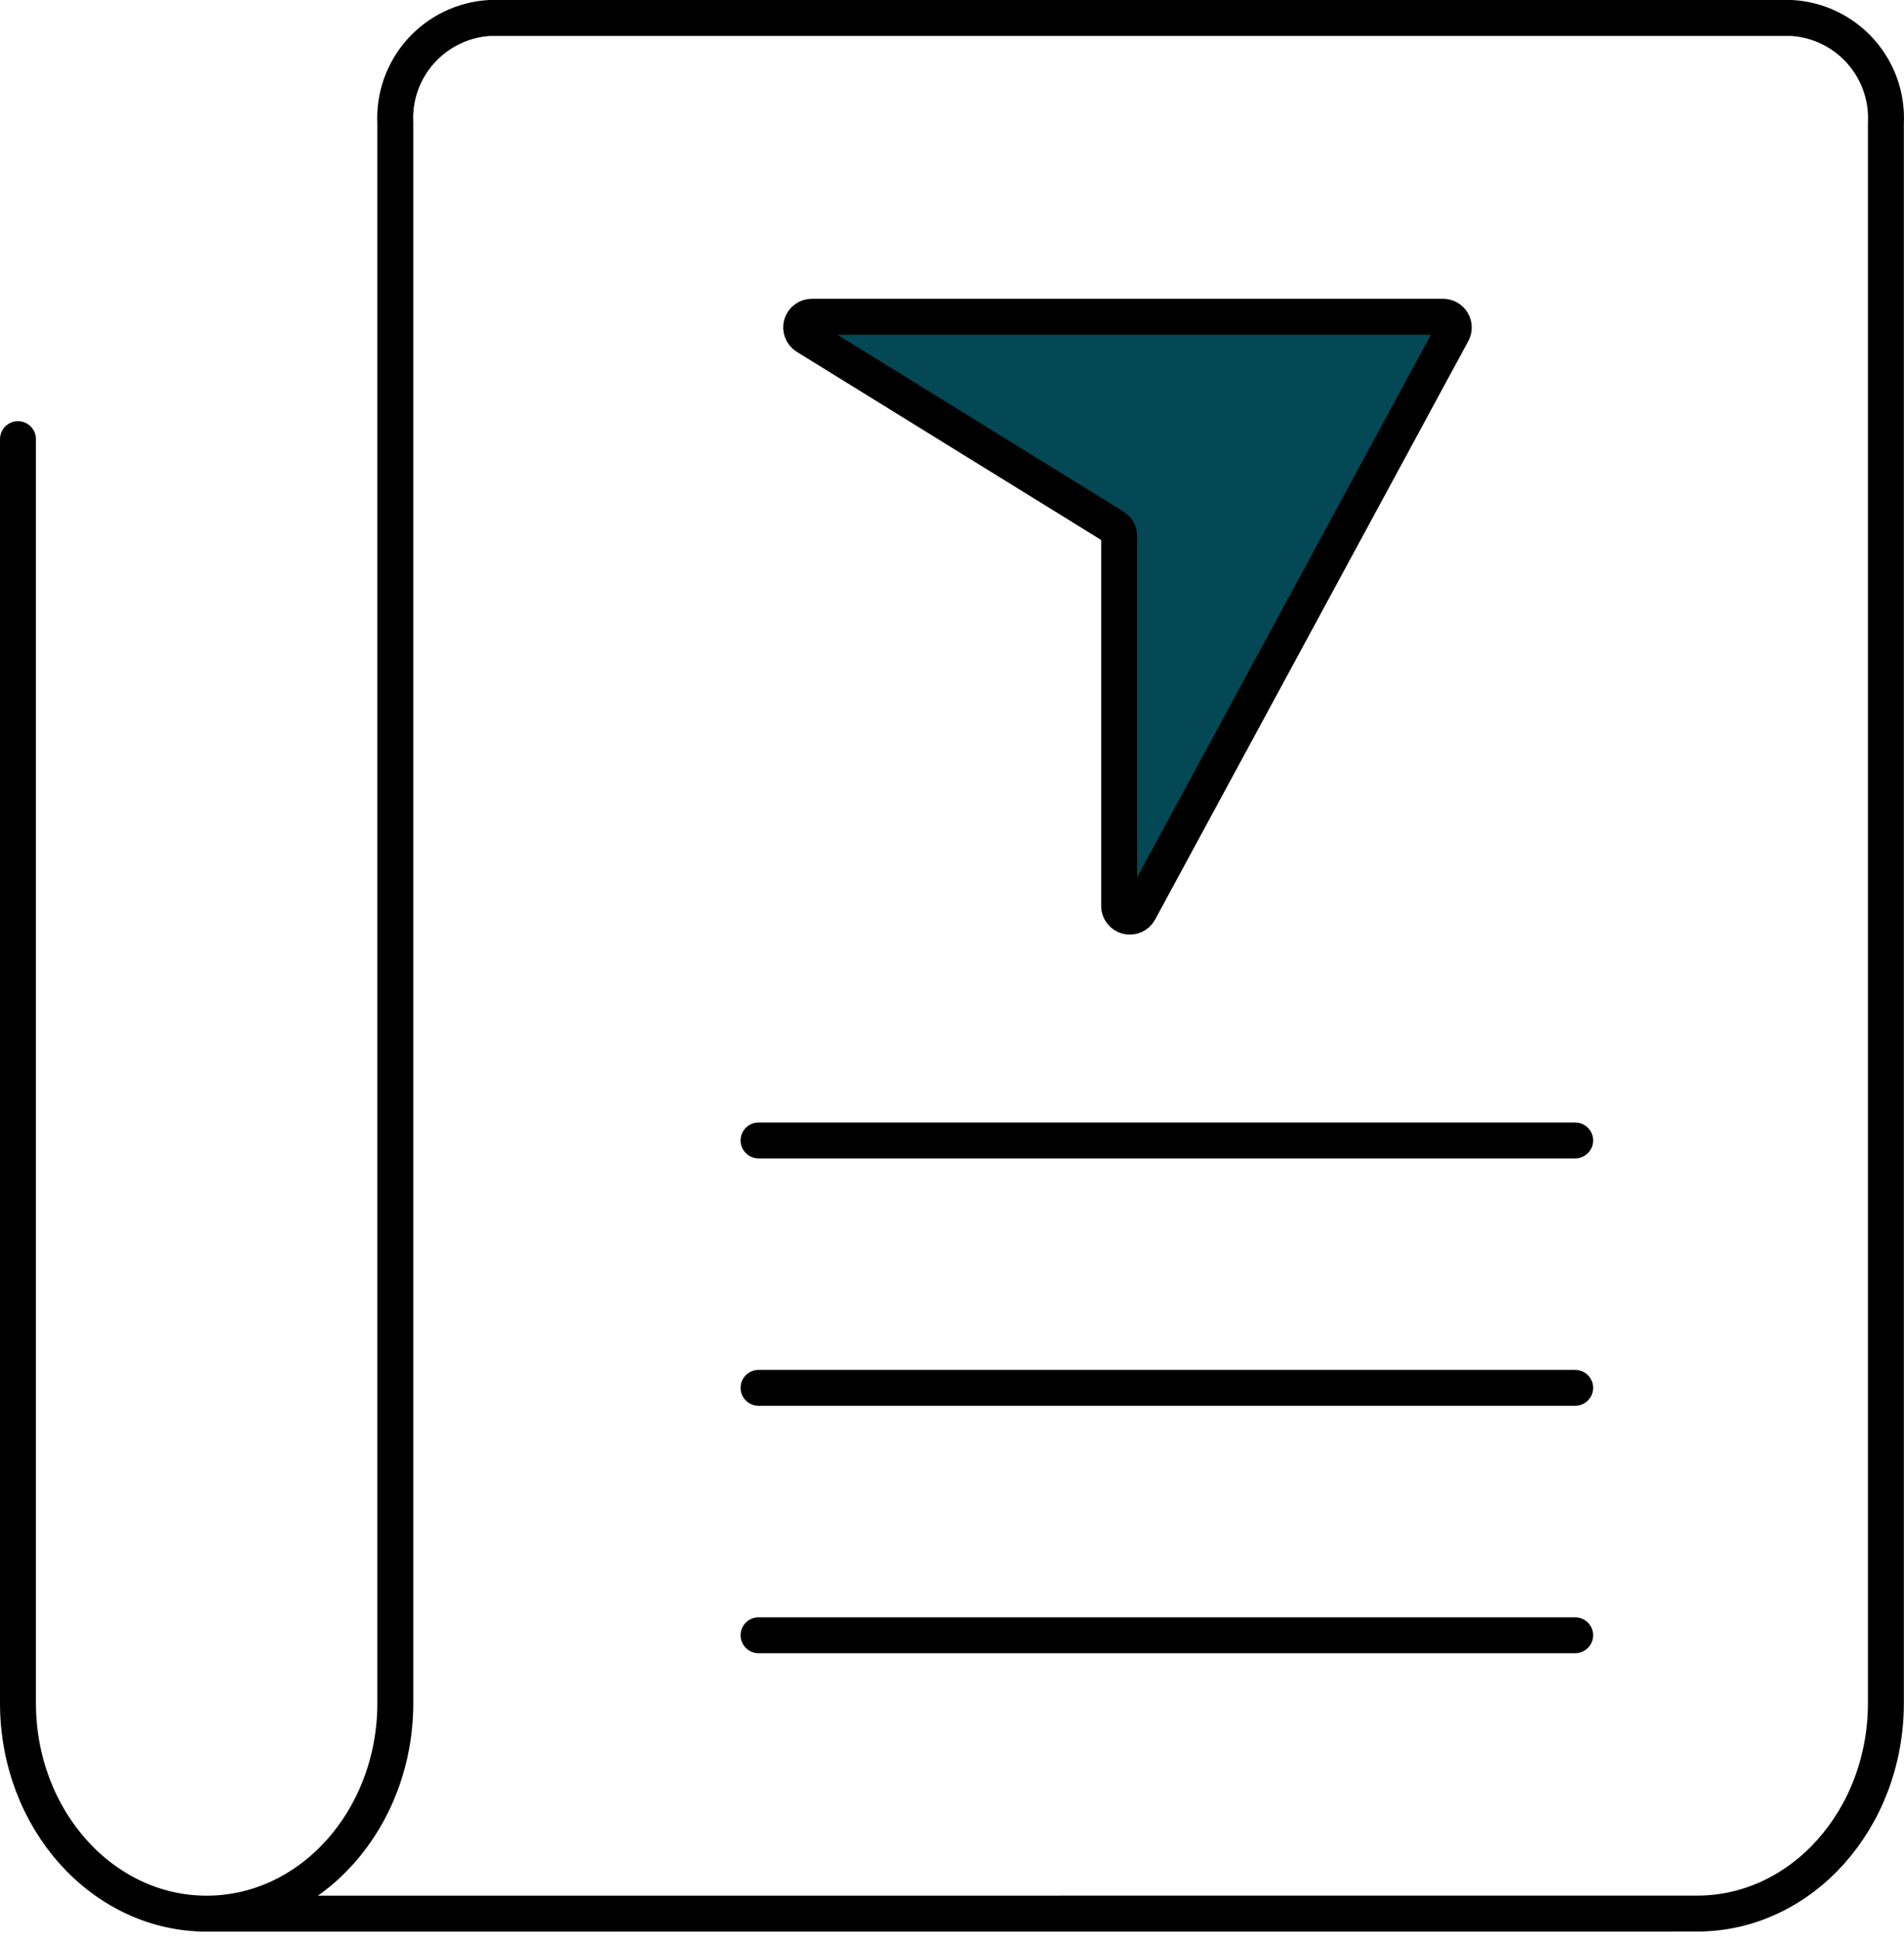
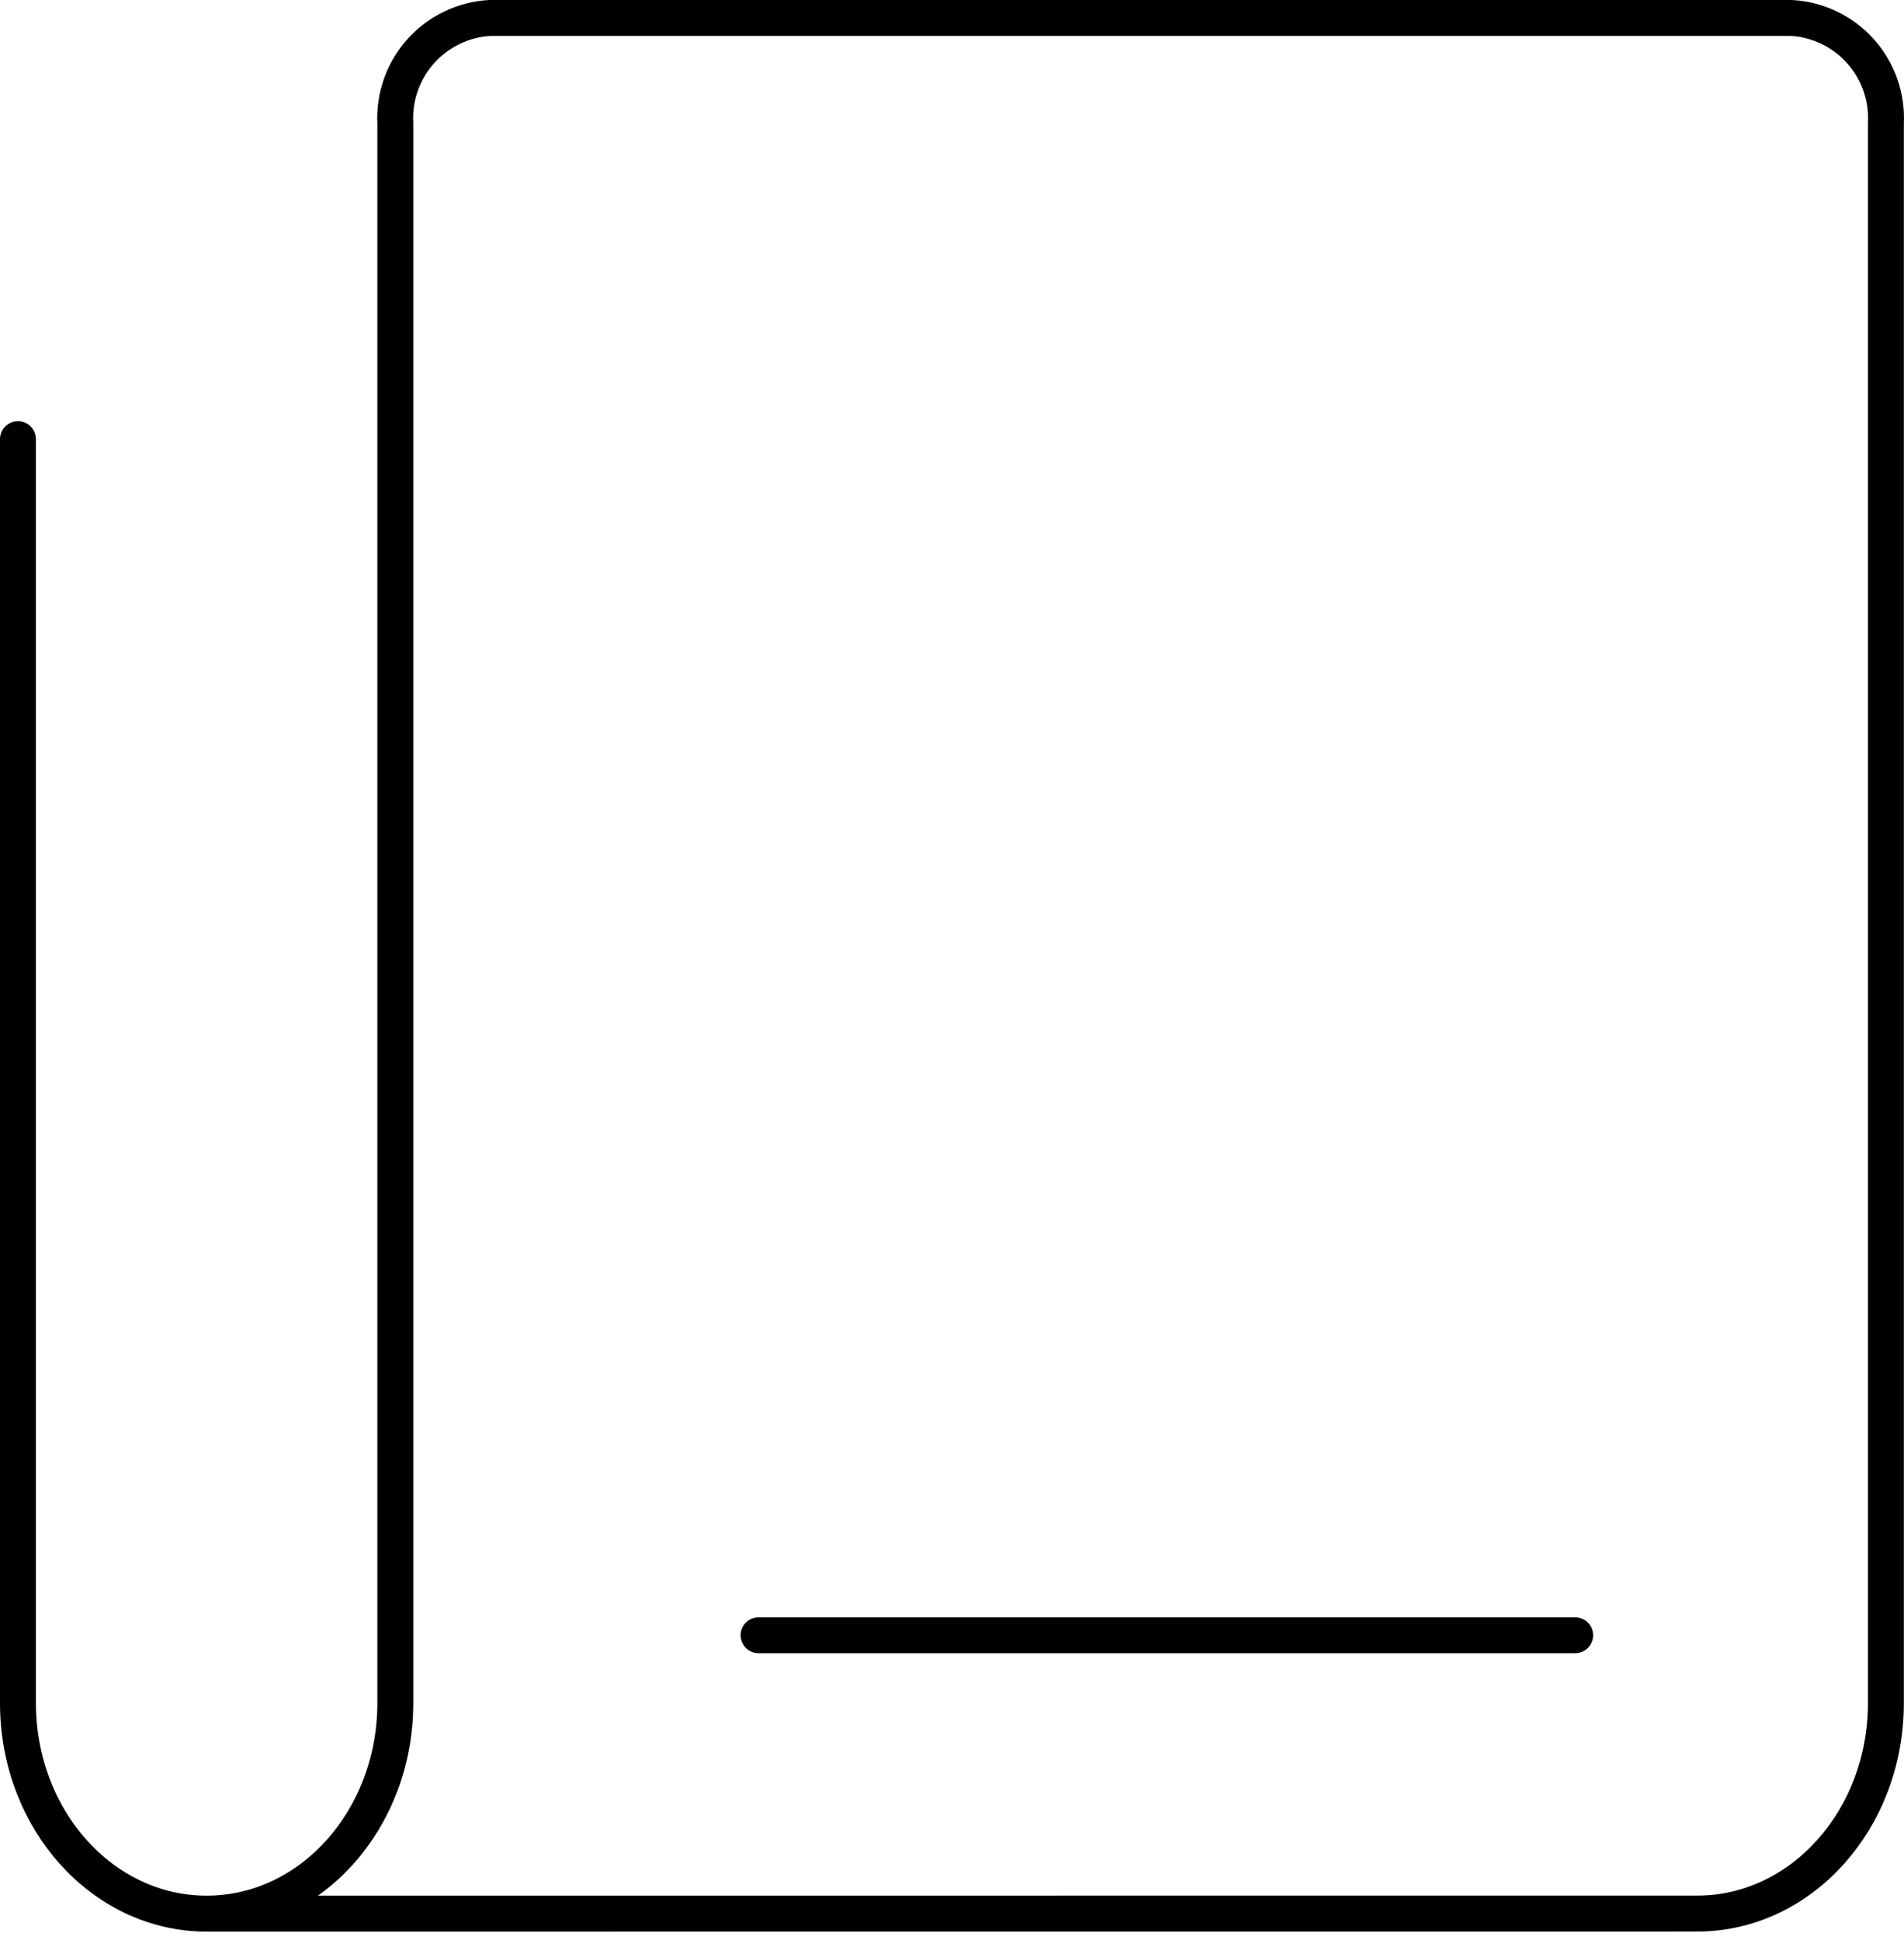
<svg xmlns="http://www.w3.org/2000/svg" width="53" height="54" viewBox="0 0 53 54" fill="none">
  <path d="M5.752 53.263C8.653 53.263 11.004 50.638 11.004 47.401V3.431C10.966 2.694 11.221 1.973 11.713 1.424C12.205 0.875 12.895 0.543 13.631 0.5H49.87C50.606 0.543 51.295 0.875 51.787 1.424C52.279 1.973 52.534 2.694 52.496 3.431V47.4C52.496 50.637 50.145 53.261 47.244 53.261L5.752 53.263ZM5.752 53.263C2.851 53.263 0.5 50.638 0.5 47.401V12.223" stroke="black" stroke-linecap="round" stroke-linejoin="round" />
-   <path d="M21.115 31.742H43.846" stroke="black" stroke-linecap="round" stroke-linejoin="round" />
-   <path d="M21.115 38.628H43.846" stroke="black" stroke-linecap="round" stroke-linejoin="round" />
  <path d="M21.115 45.514H43.846" stroke="black" stroke-linecap="round" />
-   <path d="M22.599 8.816H40.17C40.222 8.816 40.272 8.829 40.317 8.855C40.362 8.88 40.4 8.917 40.426 8.961C40.452 9.006 40.467 9.056 40.468 9.108C40.469 9.159 40.457 9.21 40.432 9.256L31.712 25.36C31.68 25.418 31.63 25.463 31.569 25.49C31.508 25.516 31.441 25.521 31.376 25.505C31.312 25.489 31.256 25.451 31.215 25.399C31.174 25.347 31.152 25.282 31.152 25.216V14.917C31.152 14.866 31.139 14.816 31.115 14.771C31.09 14.727 31.054 14.689 31.011 14.663L22.442 9.367C22.387 9.333 22.344 9.282 22.321 9.221C22.297 9.161 22.294 9.094 22.312 9.032C22.33 8.97 22.367 8.915 22.419 8.876C22.471 8.837 22.534 8.816 22.599 8.816Z" fill="#034854" stroke="black" stroke-miterlimit="10" />
</svg>